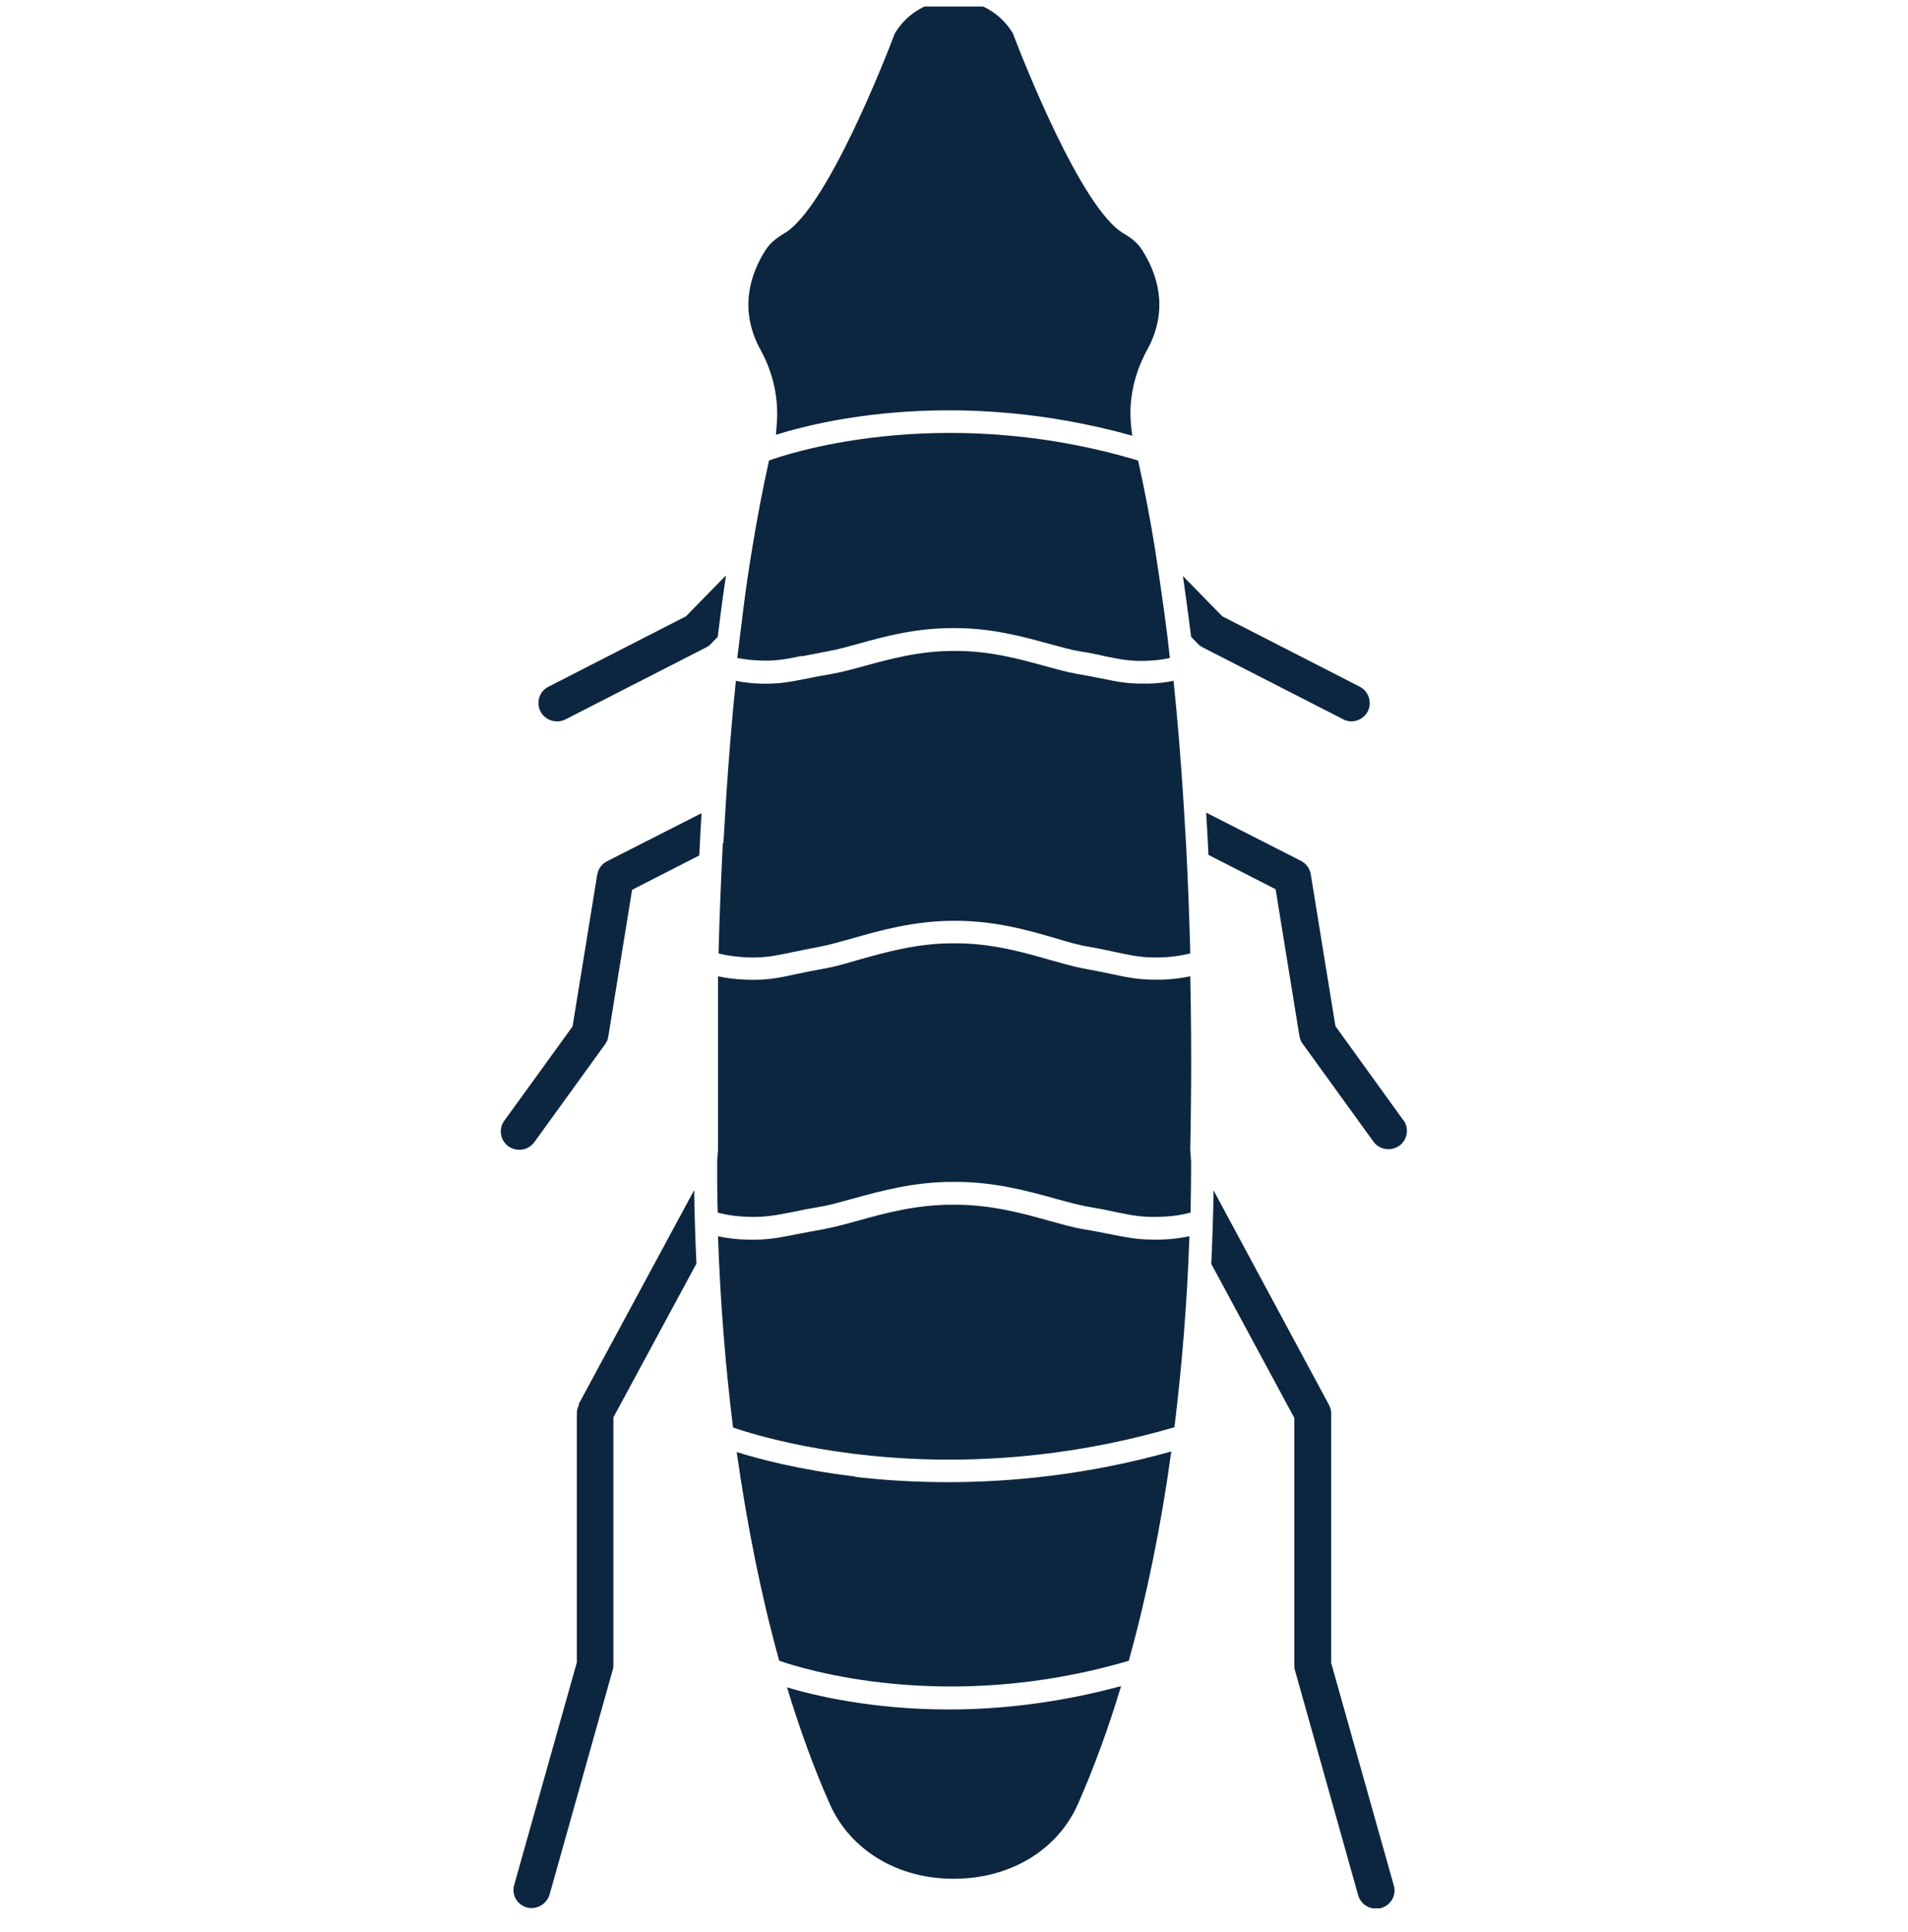
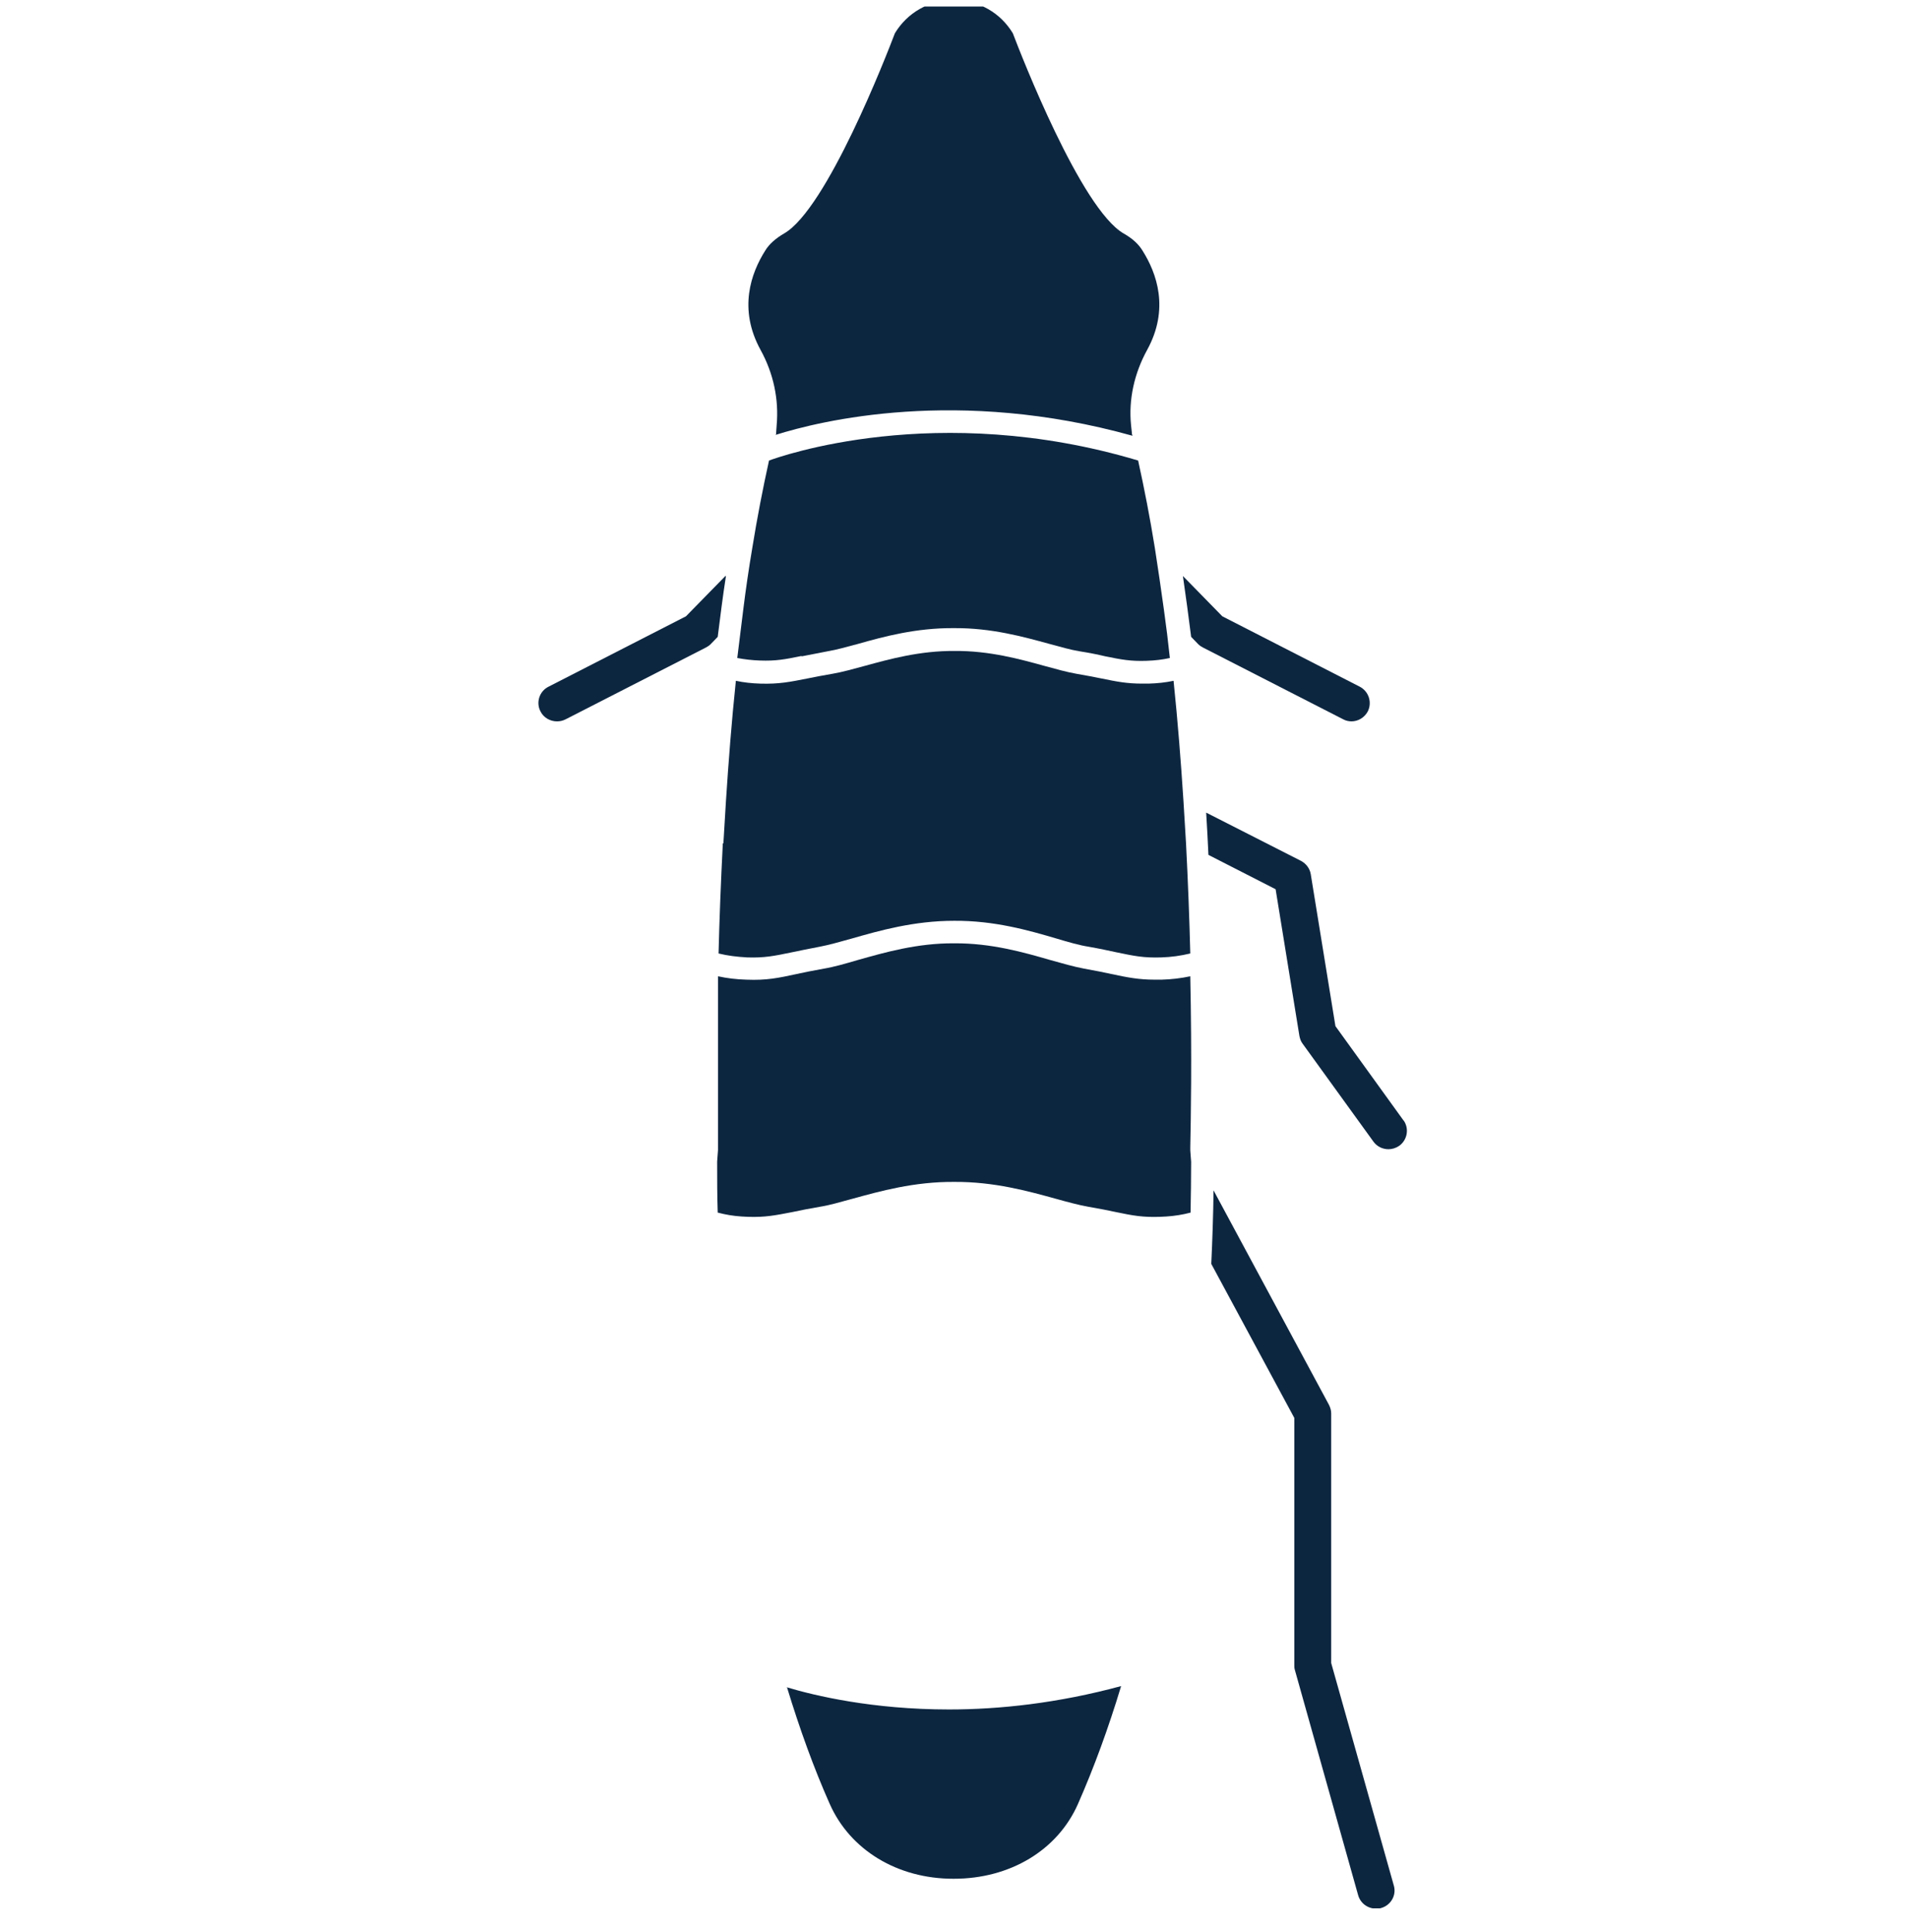
<svg xmlns="http://www.w3.org/2000/svg" width="80" height="81" viewBox="0 0 80 81" fill="none">
  <g clip-path="url(#clip0_2579_28390)">
    <g clip-path="url(#clip1_2579_28390)">
      <path d="M55.815 69.692V59.253C55.815 59.123 55.779 59.005 55.719 58.887L50.882 49.901C50.87 50.94 50.834 51.968 50.787 52.983L54.269 59.442V69.798C54.269 69.869 54.269 69.939 54.293 70.01L56.944 79.445C57.039 79.787 57.348 80.012 57.693 80.012C57.764 80.012 57.835 80.012 57.907 79.988C58.322 79.87 58.56 79.445 58.441 79.044L55.815 69.715V69.692Z" fill="#0D2640" />
      <path d="M58.857 46.984L55.993 43.017L54.959 36.652C54.923 36.416 54.769 36.204 54.543 36.086L50.573 34.066C50.608 34.669 50.644 35.259 50.668 35.838L53.485 37.278L54.483 43.43C54.507 43.548 54.543 43.655 54.614 43.749L57.586 47.858C57.74 48.071 57.978 48.177 58.215 48.177C58.37 48.177 58.525 48.13 58.667 48.035C59.012 47.787 59.095 47.303 58.846 46.961L58.857 46.984Z" fill="#0D2640" />
      <path d="M56.658 30.241C56.944 30.241 57.205 30.087 57.348 29.827C57.538 29.45 57.395 28.989 57.015 28.788L51.25 25.836L49.598 24.148C49.717 24.986 49.836 25.836 49.943 26.698L50.24 27.005C50.299 27.064 50.371 27.111 50.442 27.147L56.326 30.158C56.433 30.217 56.563 30.241 56.682 30.241H56.658Z" fill="#0D2640" />
-       <path d="M24.281 58.887C24.221 58.993 24.186 59.123 24.186 59.253V69.692L21.559 79.02C21.44 79.433 21.677 79.847 22.093 79.965C22.165 79.988 22.236 79.988 22.296 79.988C22.628 79.988 22.938 79.764 23.044 79.421L25.695 69.987C25.719 69.916 25.719 69.845 25.719 69.774V59.419L29.201 52.971C29.154 51.956 29.118 50.917 29.106 49.889L24.257 58.875L24.281 58.887Z" fill="#0D2640" />
-       <path d="M25.041 36.664L24.007 43.029L21.143 46.985C20.893 47.327 20.976 47.811 21.321 48.059C21.452 48.154 21.618 48.201 21.773 48.201C22.01 48.201 22.248 48.094 22.403 47.882L25.374 43.773C25.445 43.678 25.493 43.56 25.505 43.454L26.503 37.302L29.32 35.861C29.344 35.283 29.38 34.692 29.415 34.09L25.445 36.109C25.232 36.215 25.077 36.428 25.041 36.676V36.664Z" fill="#0D2640" />
      <path d="M30.414 24.148L28.762 25.836L22.997 28.788C22.616 28.977 22.462 29.45 22.664 29.827C22.795 30.087 23.068 30.241 23.354 30.241C23.472 30.241 23.591 30.217 23.71 30.158L29.594 27.147C29.665 27.111 29.736 27.064 29.796 27.005L30.093 26.698C30.2 25.848 30.307 24.986 30.438 24.148H30.414Z" fill="#0D2640" />
      <path d="M32.565 17.818L32.541 18.161V18.196C32.541 18.196 32.53 18.22 32.518 18.232C34.384 17.641 40.16 16.224 47.482 18.267C47.482 18.244 47.471 18.22 47.459 18.196V18.161L47.423 17.818C47.316 16.756 47.554 15.658 48.1 14.666C49.039 12.953 48.505 11.454 47.898 10.497C47.732 10.226 47.471 9.99 47.114 9.789C45.319 8.75 42.811 2.302 42.466 1.393C41.943 0.531 41.04 0.012 40.018 0.012C40.018 0.012 40.006 0.012 39.994 0.012C39.982 0.012 39.97 0.012 39.958 0.012C38.948 0.012 38.045 0.531 37.522 1.393C37.177 2.302 34.669 8.762 32.874 9.789C32.53 9.99 32.256 10.226 32.09 10.497C31.484 11.454 30.949 12.953 31.888 14.666C32.434 15.658 32.66 16.744 32.565 17.818Z" fill="#0D2640" />
      <path d="M32.993 70.719C33.528 72.478 34.122 74.12 34.788 75.619C35.644 77.556 37.629 78.76 39.97 78.76H39.994C42.347 78.76 44.344 77.567 45.2 75.619C45.866 74.108 46.472 72.455 47.007 70.683C44.344 71.404 41.896 71.663 39.792 71.663C36.583 71.663 34.158 71.085 32.981 70.731L32.993 70.719Z" fill="#0D2640" />
-       <path d="M35.858 61.898C33.504 61.615 31.781 61.154 30.889 60.871C31.329 63.976 31.923 66.928 32.672 69.621C33.564 69.928 39.638 71.888 47.328 69.621C48.077 66.928 48.683 63.965 49.111 60.847C45.616 61.827 42.407 62.134 39.745 62.134C38.259 62.134 36.939 62.04 35.846 61.91L35.858 61.898Z" fill="#0D2640" />
-       <path d="M48.362 51.967C47.696 51.967 47.233 51.873 46.567 51.743C46.246 51.684 45.89 51.601 45.426 51.531C44.998 51.46 44.511 51.318 43.988 51.176C42.894 50.869 41.527 50.491 39.982 50.503C38.425 50.491 37.058 50.869 35.965 51.176C35.454 51.318 34.966 51.448 34.526 51.531C34.063 51.613 33.706 51.684 33.385 51.743C32.625 51.897 32.125 51.991 31.305 51.967C30.877 51.956 30.485 51.908 30.105 51.826C30.2 54.565 30.414 57.257 30.735 59.843C31.555 60.127 34.954 61.19 39.804 61.19C42.55 61.19 45.771 60.847 49.242 59.832C49.562 57.246 49.776 54.565 49.871 51.826C49.479 51.908 49.075 51.956 48.647 51.967C48.54 51.967 48.445 51.967 48.35 51.967H48.362Z" fill="#0D2640" />
      <path d="M49.907 48.094C49.931 46.949 49.978 44.328 49.907 40.927C49.515 41.01 49.123 41.057 48.707 41.069C48.6 41.069 48.505 41.069 48.41 41.069C47.744 41.069 47.268 40.974 46.603 40.833C46.282 40.762 45.925 40.691 45.462 40.608C45.022 40.526 44.535 40.384 44.023 40.242C42.918 39.923 41.563 39.534 40.006 39.545C38.449 39.534 37.07 39.935 35.977 40.242C35.454 40.396 34.966 40.537 34.538 40.608C34.075 40.691 33.718 40.762 33.397 40.833C32.637 40.998 32.137 41.104 31.293 41.069C30.877 41.057 30.485 41.01 30.105 40.927V48.083C30.105 48.118 30.105 48.154 30.105 48.189V48.213L30.069 48.697C30.069 49.417 30.069 50.126 30.093 50.834C30.176 50.858 30.259 50.869 30.343 50.893C30.663 50.964 30.996 50.999 31.365 51.011C32.078 51.035 32.494 50.952 33.231 50.81C33.552 50.739 33.92 50.669 34.396 50.586C34.776 50.527 35.216 50.397 35.739 50.255C36.892 49.937 38.33 49.535 40.006 49.547C41.682 49.535 43.12 49.937 44.273 50.255C44.784 50.397 45.224 50.515 45.616 50.586C46.092 50.669 46.46 50.739 46.781 50.81C47.518 50.964 47.922 51.035 48.635 51.011C49.004 50.999 49.337 50.964 49.669 50.893C49.753 50.869 49.836 50.858 49.919 50.834C49.931 50.126 49.943 49.417 49.943 48.709L49.907 48.224V48.201C49.907 48.201 49.907 48.13 49.907 48.094Z" fill="#0D2640" />
      <path d="M33.623 27.513C33.932 27.454 34.277 27.383 34.717 27.3C35.073 27.241 35.489 27.123 35.977 26.993C37.058 26.686 38.413 26.32 39.994 26.332C41.575 26.32 42.918 26.698 44 26.993C44.475 27.123 44.891 27.241 45.248 27.3C45.699 27.371 46.044 27.442 46.341 27.513C47.031 27.654 47.411 27.725 48.077 27.702C48.421 27.69 48.742 27.654 49.051 27.584C48.98 26.911 48.897 26.238 48.802 25.564C48.683 24.691 48.552 23.817 48.421 22.967C48.219 21.715 47.981 20.487 47.72 19.306C39.269 16.779 32.66 19.153 32.244 19.306C31.983 20.487 31.745 21.715 31.543 22.967C31.4 23.817 31.27 24.691 31.163 25.564C31.079 26.238 30.996 26.911 30.913 27.584C31.222 27.643 31.531 27.678 31.864 27.69C32.529 27.714 32.91 27.643 33.599 27.501L33.623 27.513Z" fill="#0D2640" />
      <path d="M30.307 35.354C30.224 36.983 30.164 38.53 30.128 39.971C30.509 40.065 30.901 40.112 31.329 40.136C32.042 40.16 32.458 40.077 33.195 39.923C33.516 39.852 33.896 39.782 34.372 39.687C34.752 39.616 35.204 39.486 35.715 39.345C36.868 39.014 38.318 38.601 40.006 38.601C41.694 38.589 43.132 39.002 44.297 39.345C44.808 39.498 45.26 39.628 45.64 39.687C46.115 39.77 46.484 39.852 46.817 39.923C47.554 40.077 47.958 40.16 48.683 40.136C49.111 40.124 49.515 40.065 49.907 39.971C49.871 38.53 49.812 36.983 49.729 35.365C49.693 34.787 49.657 34.185 49.622 33.594C49.515 31.941 49.384 30.253 49.206 28.54C48.873 28.611 48.528 28.647 48.16 28.658C48.065 28.658 47.97 28.658 47.886 28.658C47.257 28.658 46.829 28.576 46.199 28.446C45.901 28.387 45.557 28.316 45.129 28.245C44.725 28.174 44.261 28.044 43.786 27.914C42.764 27.631 41.48 27.277 40.03 27.289C38.568 27.277 37.296 27.631 36.262 27.914C35.775 28.044 35.323 28.174 34.907 28.245C34.479 28.316 34.134 28.387 33.837 28.446C33.124 28.587 32.66 28.682 31.876 28.658C31.519 28.647 31.186 28.611 30.854 28.54C30.675 30.241 30.545 31.941 30.438 33.582C30.402 34.185 30.366 34.775 30.331 35.354H30.307Z" fill="#0D2640" />
    </g>
  </g>
  <defs>
    <clipPath id="clip0_2579_28390">
      <rect width="80" height="80" fill="white" transform="translate(0 0.273)" />
    </clipPath>
    <clipPath id="clip1_2579_28390">
      <rect width="38" height="80" fill="white" transform="translate(21)" />
    </clipPath>
  </defs>
</svg>